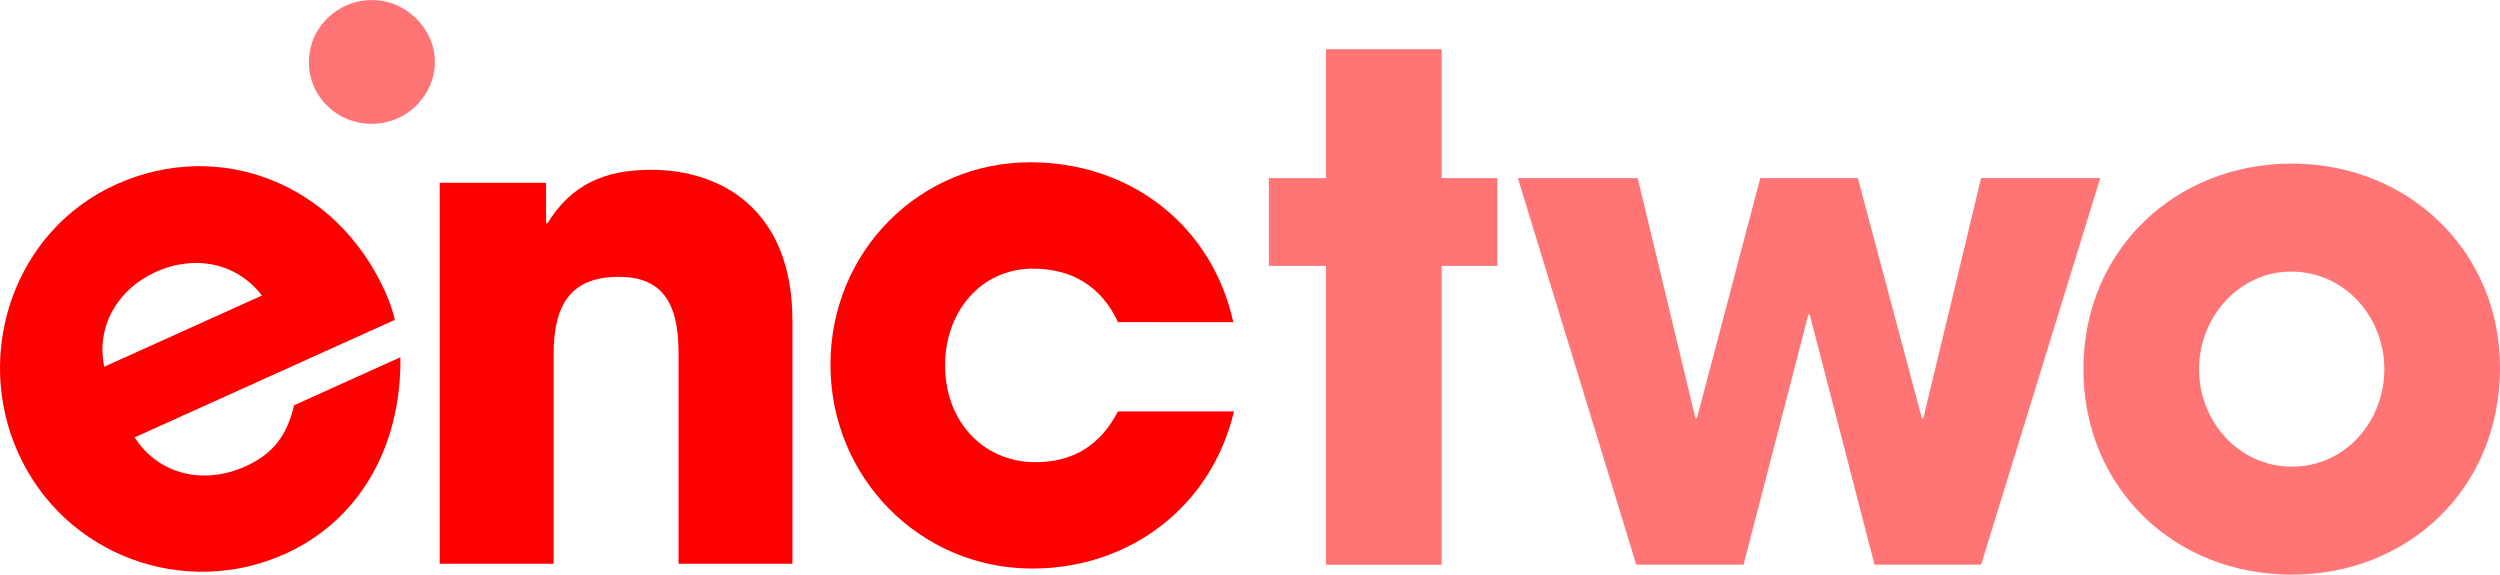
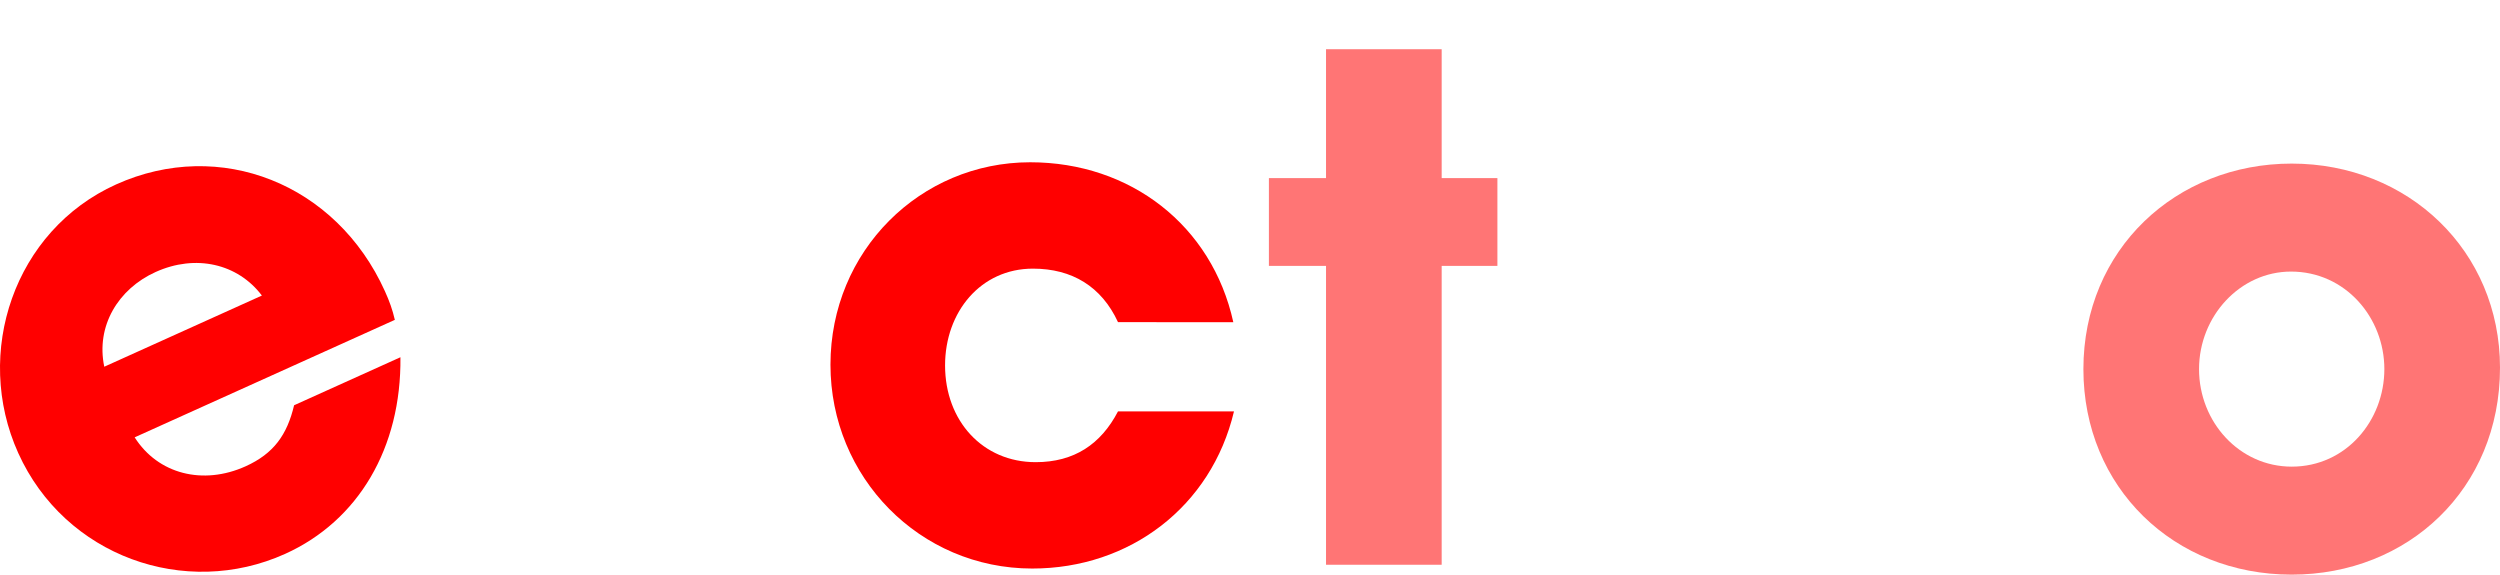
<svg xmlns="http://www.w3.org/2000/svg" version="1.1" width="2851.234" height="655.353" viewBox="0,0,2851.234,655.353">
  <g transform="translate(1185.617,147.677)">
    <g data-paper-data="{&quot;isPaintingLayer&quot;:true}" fill-rule="nonzero" stroke="none" stroke-width="1" stroke-linecap="butt" stroke-linejoin="miter" stroke-miterlimit="10" stroke-dasharray="" stroke-dashoffset="0" style="mix-blend-mode: normal">
      <path d="M89.468,219.751c-18.785,-40.699 -52.44,-61.049 -97.053,-61.049c-59.484,0 -100.184,49.309 -100.184,110.359c0,63.397 43.048,110.359 103.314,110.359c43.83,0 74.355,-20.35 93.922,-57.919h132.274c-25.829,108.793 -118.968,179.235 -230.109,179.235c-128.36,0 -230.109,-104.097 -230.109,-232.457c0,-129.926 102.532,-230.892 227.761,-230.892c114.272,0 207.412,72.007 231.675,182.366z" fill="#ff0000" />
      <path d="M-1032.049,351.105c26.712,42.041 78.047,54.931 126.554,33.028c32.1,-14.494 47.311,-35.962 55.298,-69.625l121.267,-54.756c1.167,103.385 -48.012,186.563 -131.472,224.249c-114.134,51.535 -251.271,2.675 -304.417,-115.025c-51.535,-114.134 -4.677,-253.803 111.597,-306.304c118.414,-53.468 251.202,-0.927 306.603,121.767c5.153,11.413 8.627,21.009 11.319,32.675zM-886.936,189.399c-27.633,-36.473 -75.539,-47.475 -121.193,-26.861c-42.8,19.326 -68.298,61.755 -58.568,108.029z" fill="#ff0000" />
-       <path d="M-411.754,495.23v-241.067c0,-58.701 -20.35,-86.095 -68.094,-86.095c-52.44,0 -74.355,28.959 -74.355,87.661v239.501h-129.926v-434.39h121.316v46.178h1.564c27.394,-44.613 65.746,-61.049 118.185,-61.049c78.268,0 161.233,43.83 161.233,172.191v277.07z" fill="#ff0000" />
-       <path d="M-812.42,-27.013c-28.215,-27.726 -27.726,-72.358 0,-99.603c27.726,-27.245 71.946,-28.904 101.361,0c29.414,28.904 27.726,72.358 0,99.603c-27.726,27.245 -73.146,27.726 -101.361,0z" fill="#ff7575" />
      <g fill="#ff7575">
        <path d="M1428.051,507.677c-134.277,0 -237.567,-99.317 -237.567,-234.388c0,-136.66 105.673,-234.388 237.567,-234.388c132.688,0 237.567,99.317 237.567,232.799c0,138.249 -104.879,235.977 -237.567,235.977zM1533.724,273.288c0,-58.796 -44.494,-111.235 -106.468,-111.235c-58.001,0 -104.879,50.85 -104.879,111.235c0,60.385 46.083,111.235 105.673,111.235c61.974,0 105.673,-52.439 105.673,-111.235z" />
        <path d="M326.703,496.422v-340.856h-65.152v-100.112h65.152v-146.989h131.893v146.989h63.563v100.112h-63.563v340.856z" />
-         <path d="M952.279,496.36l-73.892,-285.239h-1.589l-73.892,285.239h-122.359l-135.071,-440.968h136.66l65.947,274.115h1.589l72.303,-274.115h111.235l73.097,274.115h1.589l65.947,-274.115h135.866l-135.866,440.968z" />
      </g>
    </g>
  </g>
</svg>